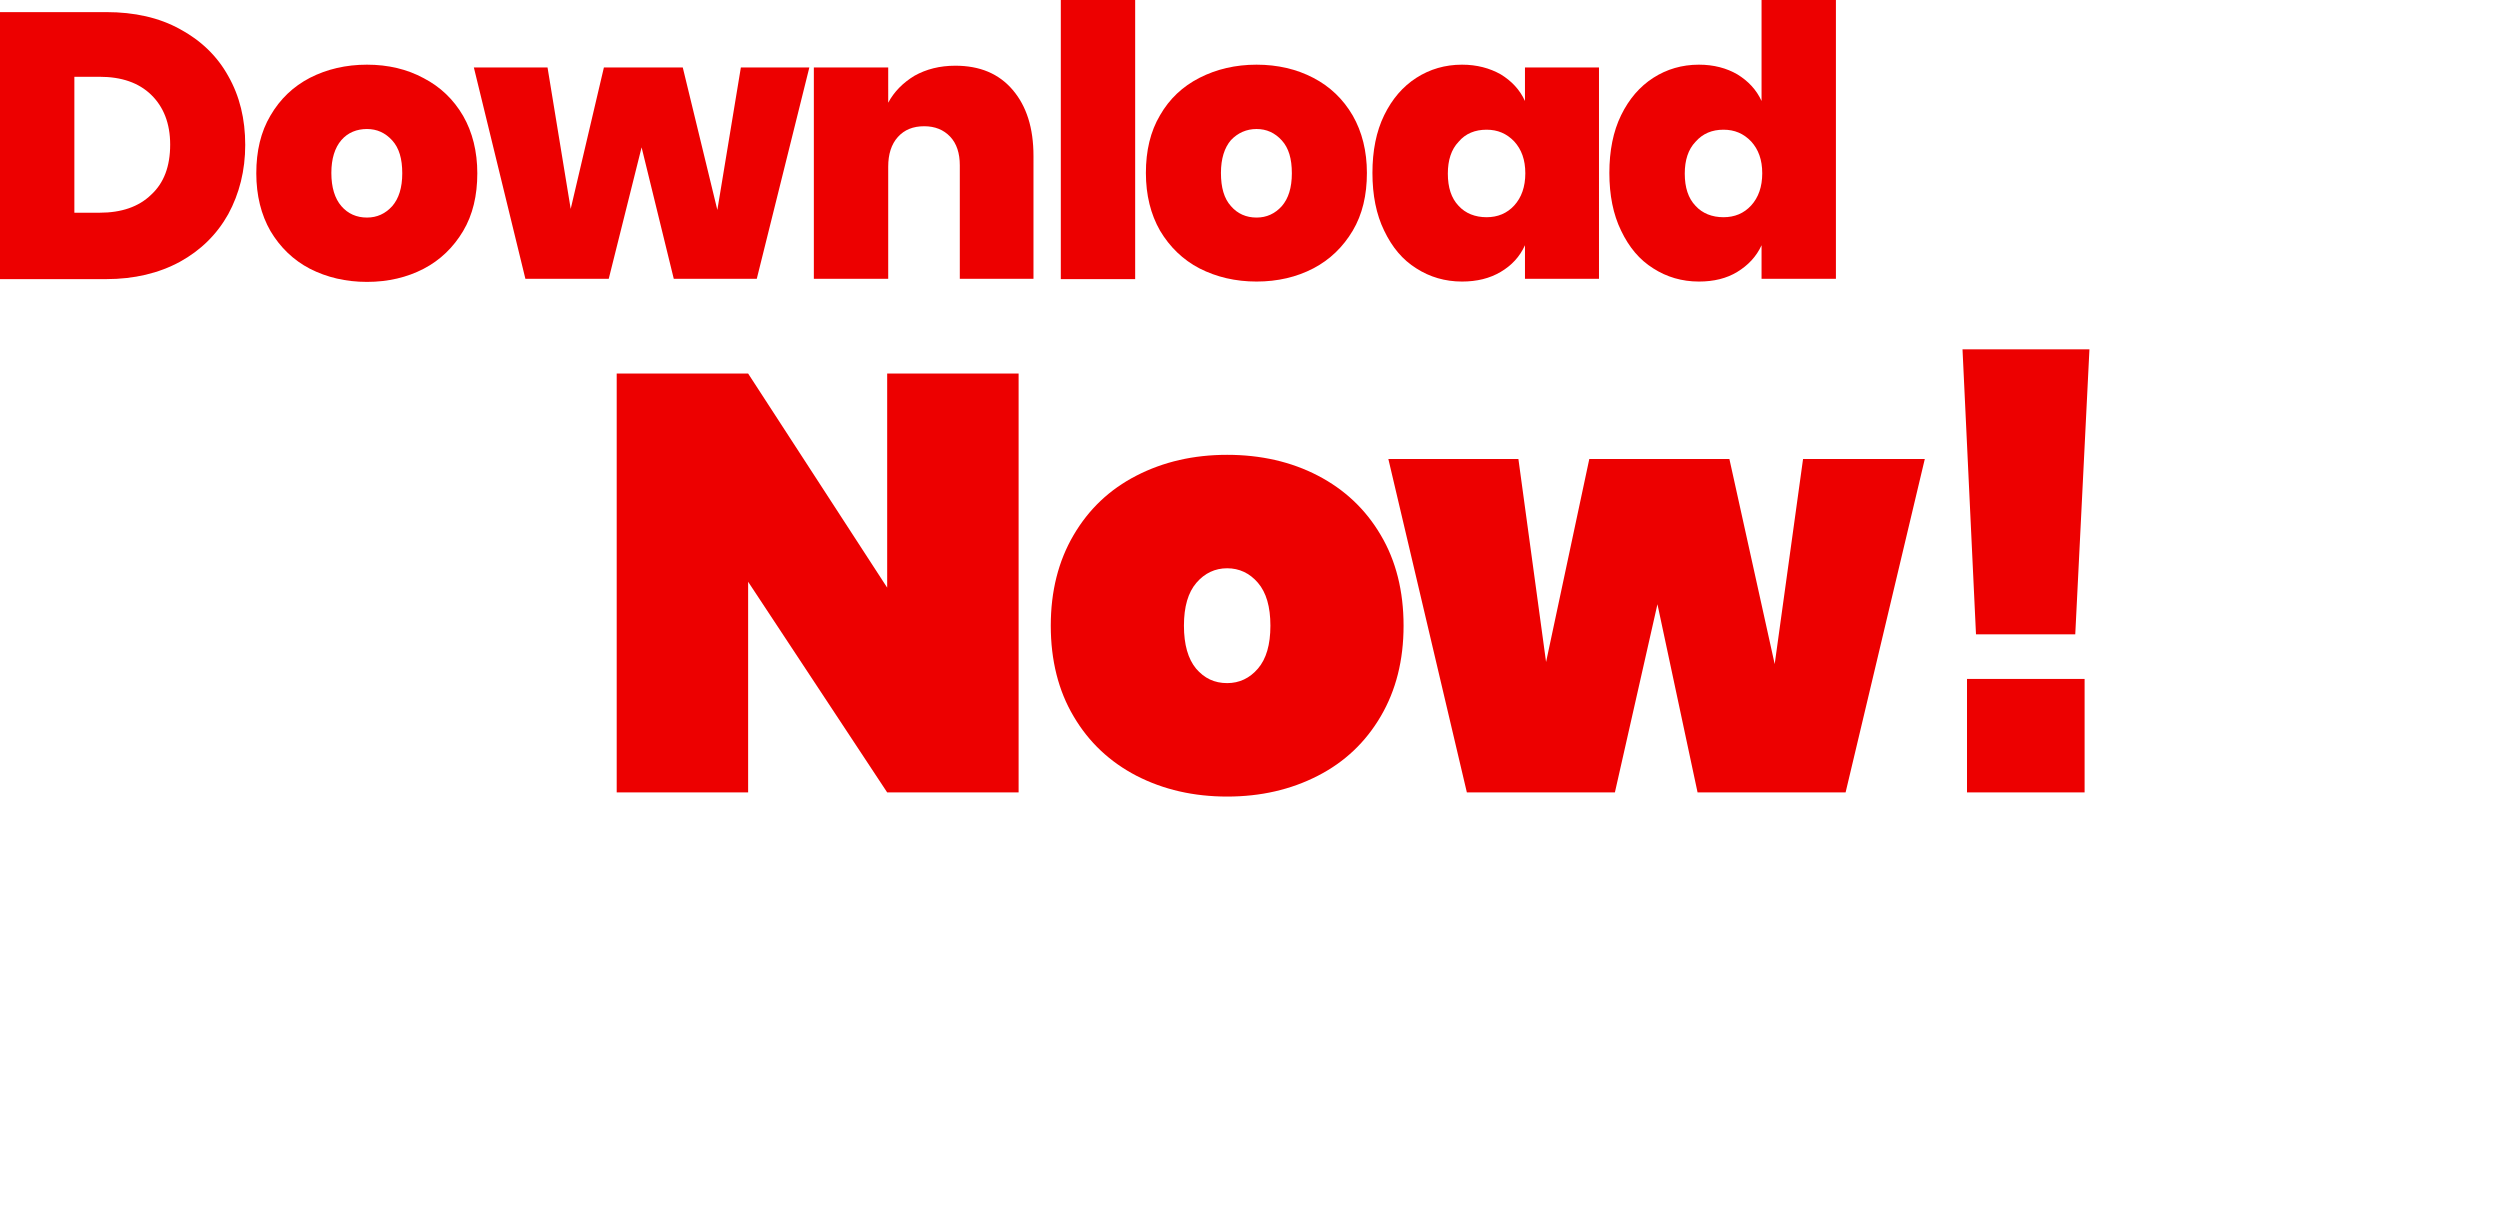
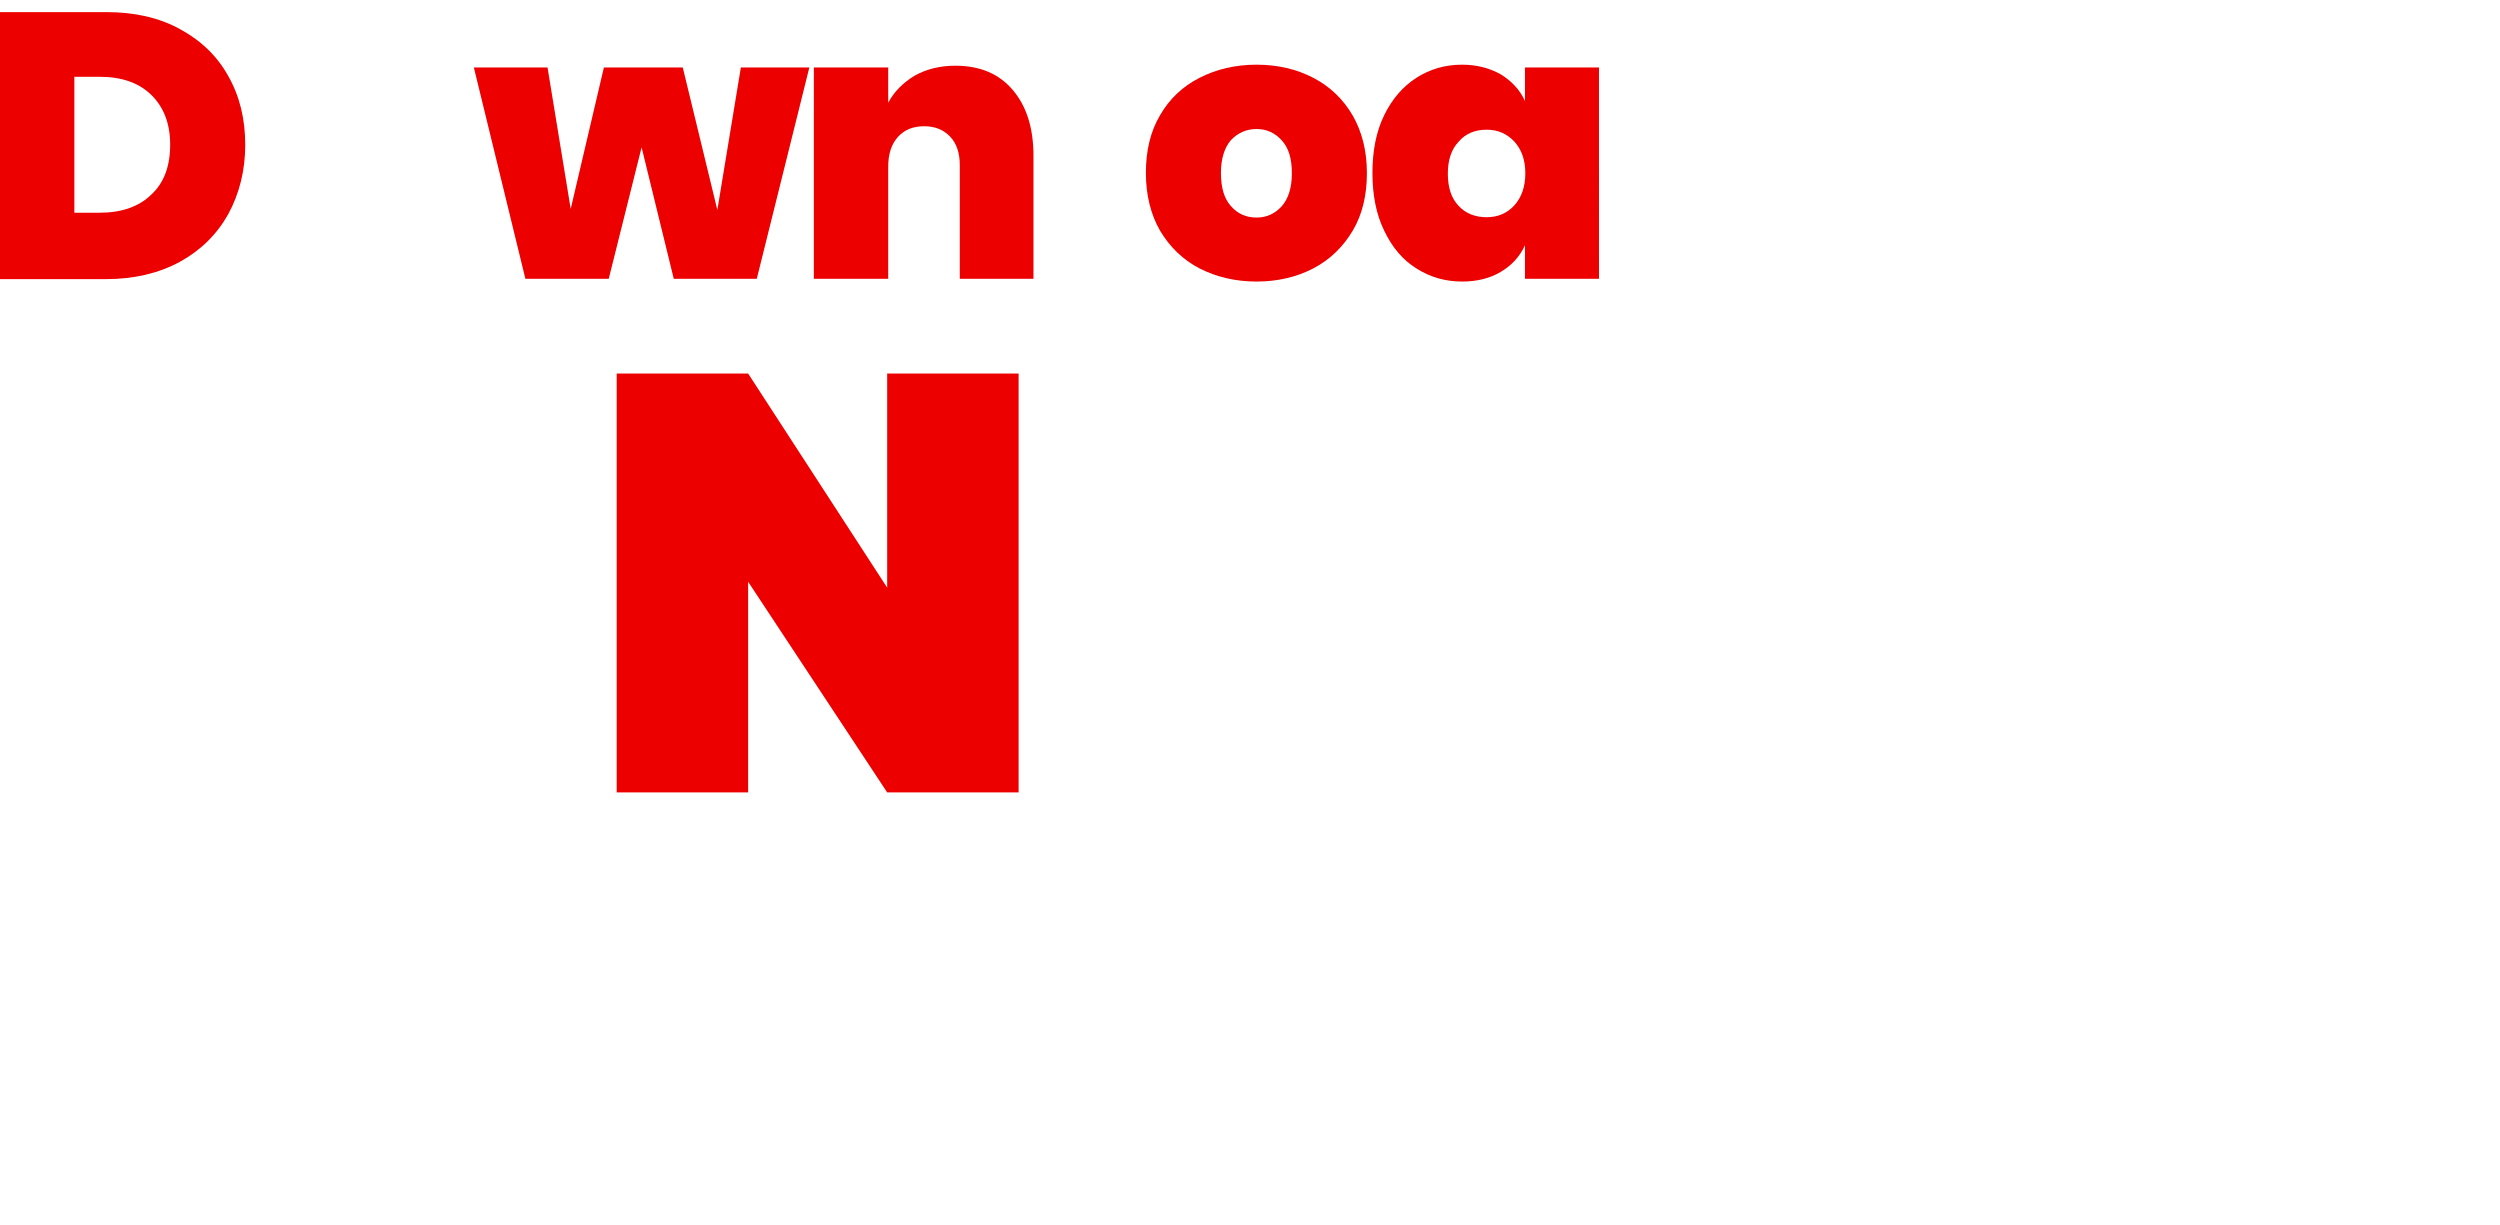
<svg xmlns="http://www.w3.org/2000/svg" version="1.1" id="Ebene_1" x="0px" y="0px" viewBox="0 0 722.8 354.3" style="enable-background:new 0 0 722.8 354.3;" xml:space="preserve">
  <style type="text/css">
	.st0{fill:#ED0000;}
	.st1{fill:none;}
</style>
  <g>
    <path class="st0" d="M294.5,108h-38v61.9L216.3,108h-38v121.1h38v-60.9l40.2,60.9h38V108z" />
-     <path class="st0" d="M354.8,131.5c-9.7,0-18.4,2-26.2,6c-7.8,4-13.8,9.7-18.2,17.2c-4.4,7.5-6.6,16.2-6.6,26.2s2.2,18.8,6.6,26.2   c4.4,7.5,10.5,13.2,18.2,17.2c7.8,4,16.5,6,26.2,6s18.4-2,26.2-6c7.8-4,13.8-9.7,18.2-17.2c4.4-7.5,6.6-16.2,6.6-26.2   s-2.2-18.8-6.6-26.2c-4.4-7.5-10.5-13.2-18.2-17.2S364.5,131.5,354.8,131.5L354.8,131.5z M354.8,164.3c3.5,0,6.5,1.4,8.9,4.2   s3.6,6.9,3.6,12.4s-1.2,9.6-3.6,12.4c-2.4,2.8-5.4,4.2-8.9,4.2c-3.7,0-6.6-1.4-9-4.2c-2.3-2.8-3.5-6.9-3.5-12.4s1.2-9.6,3.6-12.4   C348.3,165.7,351.3,164.3,354.8,164.3L354.8,164.3z" />
-     <path class="st0" d="M521.3,132.7l-8.2,59.3L500,132.7h-40.5L447,191.4l-8-58.7h-37.6l22.7,96.4h42.8l12.3-54.4l11.6,54.4h42.8   l22.9-96.4L521.3,132.7L521.3,132.7z" />
-     <path class="st0" d="M567.4,101l3.9,82.4H600l4.1-82.4C604.1,101,567.4,101,567.4,101z M568.7,196.3v32.8h34v-32.8H568.7z" />
    <path class="st0" d="M70.9,41.9c0-7.5-1.6-14.1-4.9-19.9c-3.2-5.8-7.9-10.3-14-13.6c-6-3.3-13.1-4.9-21.3-4.9H0v77.2h30.7   c8.1,0,15.2-1.7,21.3-5c6-3.3,10.7-7.9,14-13.8C69.2,56,70.9,49.3,70.9,41.9L70.9,41.9z M28.8,61.5h-7.3V22.2h7.3   c6.3,0,11.3,1.7,14.9,5.2s5.5,8.3,5.5,14.4c0,6.3-1.8,11.1-5.5,14.5C40.1,59.8,35.1,61.5,28.8,61.5L28.8,61.5z" />
-     <path class="st0" d="M106.1,18.7c-6.1,0-11.6,1.3-16.5,3.8C84.8,25,81,28.6,78.2,33.4c-2.8,4.7-4.1,10.3-4.1,16.7s1.4,12,4.1,16.7   c2.8,4.7,6.6,8.4,11.4,10.9c4.9,2.5,10.4,3.8,16.5,3.8s11.6-1.3,16.4-3.8s8.6-6.2,11.4-10.9c2.8-4.7,4.1-10.3,4.1-16.7   c0-6.3-1.4-11.9-4.1-16.6c-2.8-4.8-6.6-8.4-11.4-10.9C117.7,20,112.2,18.7,106.1,18.7L106.1,18.7z M106.1,37.3   c2.9,0,5.3,1.1,7.3,3.3s2.9,5.3,2.9,9.5s-1,7.3-2.9,9.5c-2,2.2-4.4,3.3-7.3,3.3c-3,0-5.5-1.1-7.4-3.3s-2.9-5.4-2.9-9.6   c0-4.1,1-7.3,2.9-9.5S103.2,37.3,106.1,37.3L106.1,37.3z" />
    <path class="st0" d="M214.2,19.5l-6.8,41.2l-10-41.2h-22.8L165,60.4l-6.7-40.9H137l14.9,61.1H176l9.5-38l9.3,38h24L234,19.5H214.2z   " />
    <path class="st0" d="M276.2,19c-4.5,0-8.4,1-11.8,2.9c-3.3,2-5.9,4.6-7.6,7.8V19.5h-21.5v61.1h21.5V48.2c0-3.6,0.9-6.5,2.8-8.6   c1.9-2.1,4.4-3.1,7.6-3.1c3.1,0,5.6,1,7.5,3s2.8,4.8,2.8,8.3v32.8h21.3V45.1c0-8.1-2-14.4-6-19.1S283.3,19,276.2,19L276.2,19z" />
-     <path class="st0" d="M306.7,0v80.7h21.5V0H306.7z" />
+     <path class="st0" d="M306.7,0v80.7V0H306.7z" />
    <path class="st0" d="M363.3,18.7c-6.1,0-11.6,1.3-16.5,3.8s-8.7,6.1-11.4,10.8c-2.8,4.7-4.1,10.3-4.1,16.7s1.4,12,4.1,16.7   c2.8,4.7,6.6,8.4,11.4,10.9c4.9,2.5,10.4,3.8,16.5,3.8s11.6-1.3,16.4-3.8s8.6-6.2,11.4-10.9s4.1-10.3,4.1-16.7   c0-6.3-1.4-11.9-4.1-16.6c-2.8-4.8-6.6-8.4-11.4-10.9C374.9,20,369.4,18.7,363.3,18.7L363.3,18.7z M363.3,37.3   c2.9,0,5.3,1.1,7.3,3.3s2.9,5.3,2.9,9.5s-1,7.3-2.9,9.5c-2,2.2-4.4,3.3-7.3,3.3c-3,0-5.5-1.1-7.4-3.3c-2-2.2-2.9-5.4-2.9-9.6   c0-4.1,1-7.3,2.9-9.5C357.9,38.4,360.4,37.3,363.3,37.3L363.3,37.3z" />
    <path class="st0" d="M422.7,18.7c-4.9,0-9.3,1.3-13.2,3.8c-3.9,2.5-7,6.1-9.3,10.8s-3.4,10.3-3.4,16.7s1.1,12,3.4,16.7   c2.3,4.8,5.3,8.4,9.3,10.9c3.9,2.5,8.3,3.8,13.2,3.8c4.3,0,8-0.9,11.2-2.8s5.5-4.4,7-7.7v9.7h21.4V19.5h-21.4v9.7   c-1.5-3.3-3.9-5.8-7-7.7C430.7,19.7,427,18.7,422.7,18.7L422.7,18.7z M429.8,37.5c3.2,0,5.8,1.1,8,3.4c2.1,2.3,3.2,5.3,3.2,9.2   s-1.1,7-3.2,9.3s-4.8,3.4-8,3.4c-3.3,0-6.1-1.1-8.1-3.3c-2.1-2.2-3.1-5.3-3.1-9.3c0-3.9,1-7,3.1-9.2   C423.7,38.6,426.5,37.5,429.8,37.5L429.8,37.5z" />
-     <path class="st0" d="M491.2,18.7c-4.9,0-9.3,1.3-13.2,3.8s-7,6.1-9.3,10.8s-3.4,10.3-3.4,16.7s1.1,12,3.4,16.7   c2.3,4.8,5.3,8.4,9.3,10.9c3.9,2.5,8.3,3.8,13.2,3.8c4.3,0,8-0.9,11.1-2.8s5.5-4.4,7-7.7v9.7h21.5V0h-21.5v29.2   c-1.5-3.3-3.9-5.8-7-7.7C499.2,19.7,495.5,18.7,491.2,18.7L491.2,18.7z M498.3,37.5c3.2,0,5.8,1.1,8,3.4c2.1,2.3,3.2,5.3,3.2,9.2   s-1.1,7-3.2,9.3s-4.8,3.4-8,3.4c-3.3,0-6.1-1.1-8.1-3.3c-2.1-2.2-3.1-5.3-3.1-9.3c0-3.9,1-7,3.1-9.2   C492.3,38.6,495,37.5,498.3,37.5L498.3,37.5z" />
  </g>
  <rect class="st1" width="722.8" height="354.3" />
</svg>